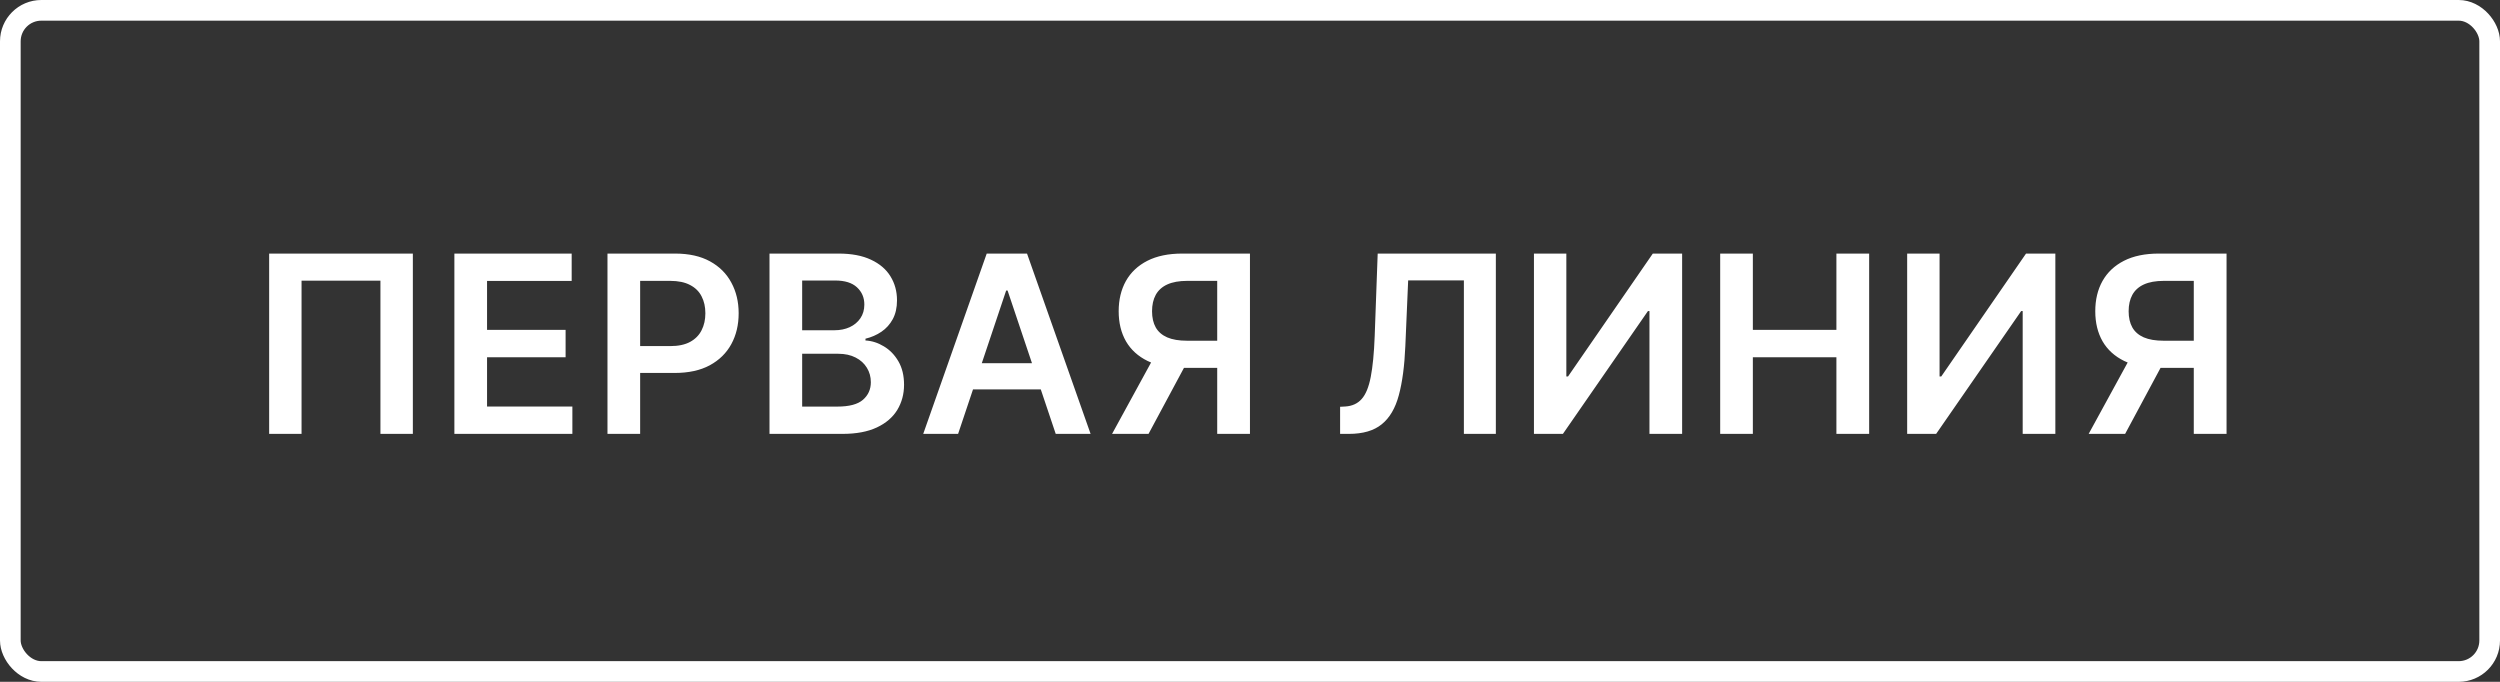
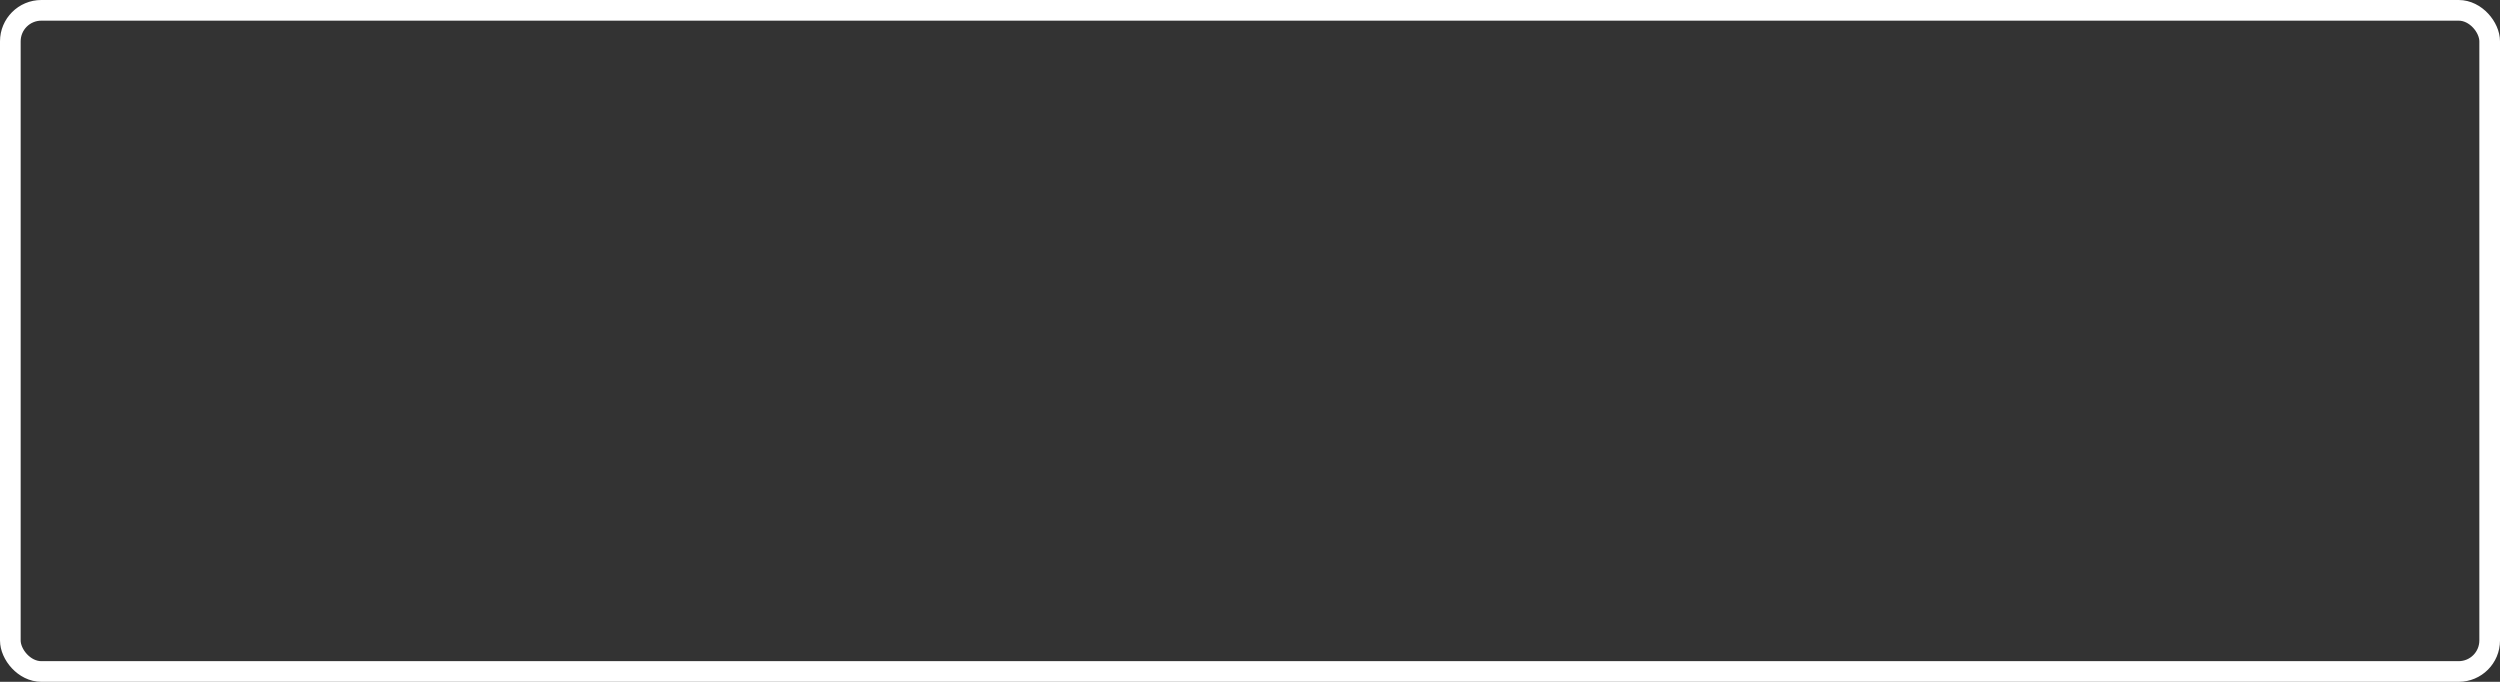
<svg xmlns="http://www.w3.org/2000/svg" width="121" height="33" viewBox="0 0 121 33" fill="none">
  <rect x="0" y="0" width="121" height="33" fill="#333333" stroke="none" />
  <rect x="0.5" y="0.5" width="120" height="32" rx="1.5" stroke="white" />
-   <path d="M19.982 12.273V21H18.413V13.585H14.595V21H13.027V12.273H19.982ZM21.992 21V12.273H27.669V13.598H23.573V15.967H27.375V17.293H23.573V19.675H27.703V21H21.992ZM29.402 21V12.273H32.674C33.345 12.273 33.907 12.398 34.362 12.648C34.819 12.898 35.164 13.242 35.397 13.679C35.633 14.114 35.751 14.608 35.751 15.162C35.751 15.722 35.633 16.219 35.397 16.653C35.161 17.088 34.813 17.43 34.353 17.68C33.893 17.928 33.326 18.051 32.653 18.051H30.484V16.751H32.44C32.832 16.751 33.153 16.683 33.403 16.547C33.653 16.41 33.838 16.223 33.957 15.984C34.079 15.746 34.14 15.472 34.14 15.162C34.14 14.852 34.079 14.579 33.957 14.344C33.838 14.108 33.652 13.925 33.399 13.794C33.149 13.661 32.826 13.594 32.431 13.594H30.983V21H29.402ZM37.244 21V12.273H40.585C41.216 12.273 41.74 12.372 42.158 12.571C42.578 12.767 42.892 13.036 43.099 13.376C43.31 13.717 43.415 14.104 43.415 14.536C43.415 14.891 43.346 15.195 43.21 15.447C43.074 15.697 42.891 15.901 42.66 16.057C42.43 16.213 42.173 16.325 41.889 16.393V16.479C42.199 16.496 42.496 16.591 42.78 16.764C43.067 16.935 43.301 17.176 43.483 17.489C43.665 17.801 43.756 18.179 43.756 18.622C43.756 19.074 43.646 19.48 43.428 19.841C43.209 20.199 42.879 20.482 42.439 20.689C41.998 20.896 41.444 21 40.777 21H37.244ZM38.825 19.679H40.526C41.099 19.679 41.513 19.57 41.766 19.351C42.021 19.129 42.149 18.845 42.149 18.499C42.149 18.24 42.085 18.007 41.957 17.8C41.83 17.59 41.648 17.425 41.412 17.305C41.176 17.183 40.895 17.122 40.568 17.122H38.825V19.679ZM38.825 15.984H40.389C40.662 15.984 40.908 15.935 41.126 15.835C41.345 15.733 41.517 15.589 41.642 15.405C41.77 15.217 41.834 14.996 41.834 14.74C41.834 14.402 41.714 14.124 41.476 13.905C41.24 13.686 40.889 13.577 40.423 13.577H38.825V15.984ZM46.372 21H44.684L47.757 12.273H49.708L52.785 21H51.097L48.767 14.062H48.698L46.372 21ZM46.427 17.578H51.029V18.848H46.427V17.578ZM60.498 21H58.913V13.594H57.464C57.072 13.594 56.749 13.652 56.496 13.768C56.246 13.882 56.06 14.05 55.938 14.271C55.819 14.49 55.759 14.754 55.759 15.064C55.759 15.374 55.819 15.635 55.938 15.848C56.057 16.058 56.242 16.219 56.492 16.329C56.745 16.438 57.066 16.491 57.455 16.491H59.577V17.804H57.242C56.572 17.804 56.006 17.693 55.546 17.472C55.086 17.247 54.736 16.93 54.498 16.521C54.262 16.109 54.144 15.624 54.144 15.064C54.144 14.507 54.261 14.02 54.493 13.602C54.729 13.182 55.076 12.855 55.533 12.622C55.991 12.389 56.553 12.273 57.221 12.273H60.498V21ZM55.985 17.046H57.711L55.589 21H53.824L55.985 17.046ZM64.861 21V19.688L65.108 19.675C65.443 19.655 65.709 19.534 65.905 19.312C66.103 19.091 66.25 18.734 66.344 18.243C66.44 17.751 66.504 17.092 66.535 16.266L66.68 12.273H72.399V21H70.852V13.572H68.155L68.018 16.756C67.978 17.71 67.873 18.501 67.703 19.129C67.535 19.757 67.26 20.226 66.876 20.535C66.496 20.845 65.966 21 65.287 21H64.861ZM74.243 12.273H75.811V18.222H75.892L79.996 12.273H81.415V21H79.834V15.055H79.761L75.645 21H74.243V12.273ZM83.257 21V12.273H84.838V15.967H88.882V12.273H90.467V21H88.882V17.293H84.838V21H83.257ZM92.307 12.273H93.875V18.222H93.956L98.06 12.273H99.479V21H97.898V15.055H97.825L93.709 21H92.307V12.273ZM107.765 21H106.179V13.594H104.731C104.338 13.594 104.016 13.652 103.763 13.768C103.513 13.882 103.327 14.05 103.205 14.271C103.086 14.49 103.026 14.754 103.026 15.064C103.026 15.374 103.086 15.635 103.205 15.848C103.324 16.058 103.509 16.219 103.759 16.329C104.012 16.438 104.333 16.491 104.722 16.491H106.844V17.804H104.509C103.838 17.804 103.273 17.693 102.813 17.472C102.353 17.247 102.003 16.93 101.765 16.521C101.529 16.109 101.411 15.624 101.411 15.064C101.411 14.507 101.527 14.02 101.76 13.602C101.996 13.182 102.343 12.855 102.8 12.622C103.257 12.389 103.82 12.273 104.488 12.273H107.765V21ZM103.252 17.046H104.978L102.856 21H101.091L103.252 17.046Z" fill="white" />
</svg>